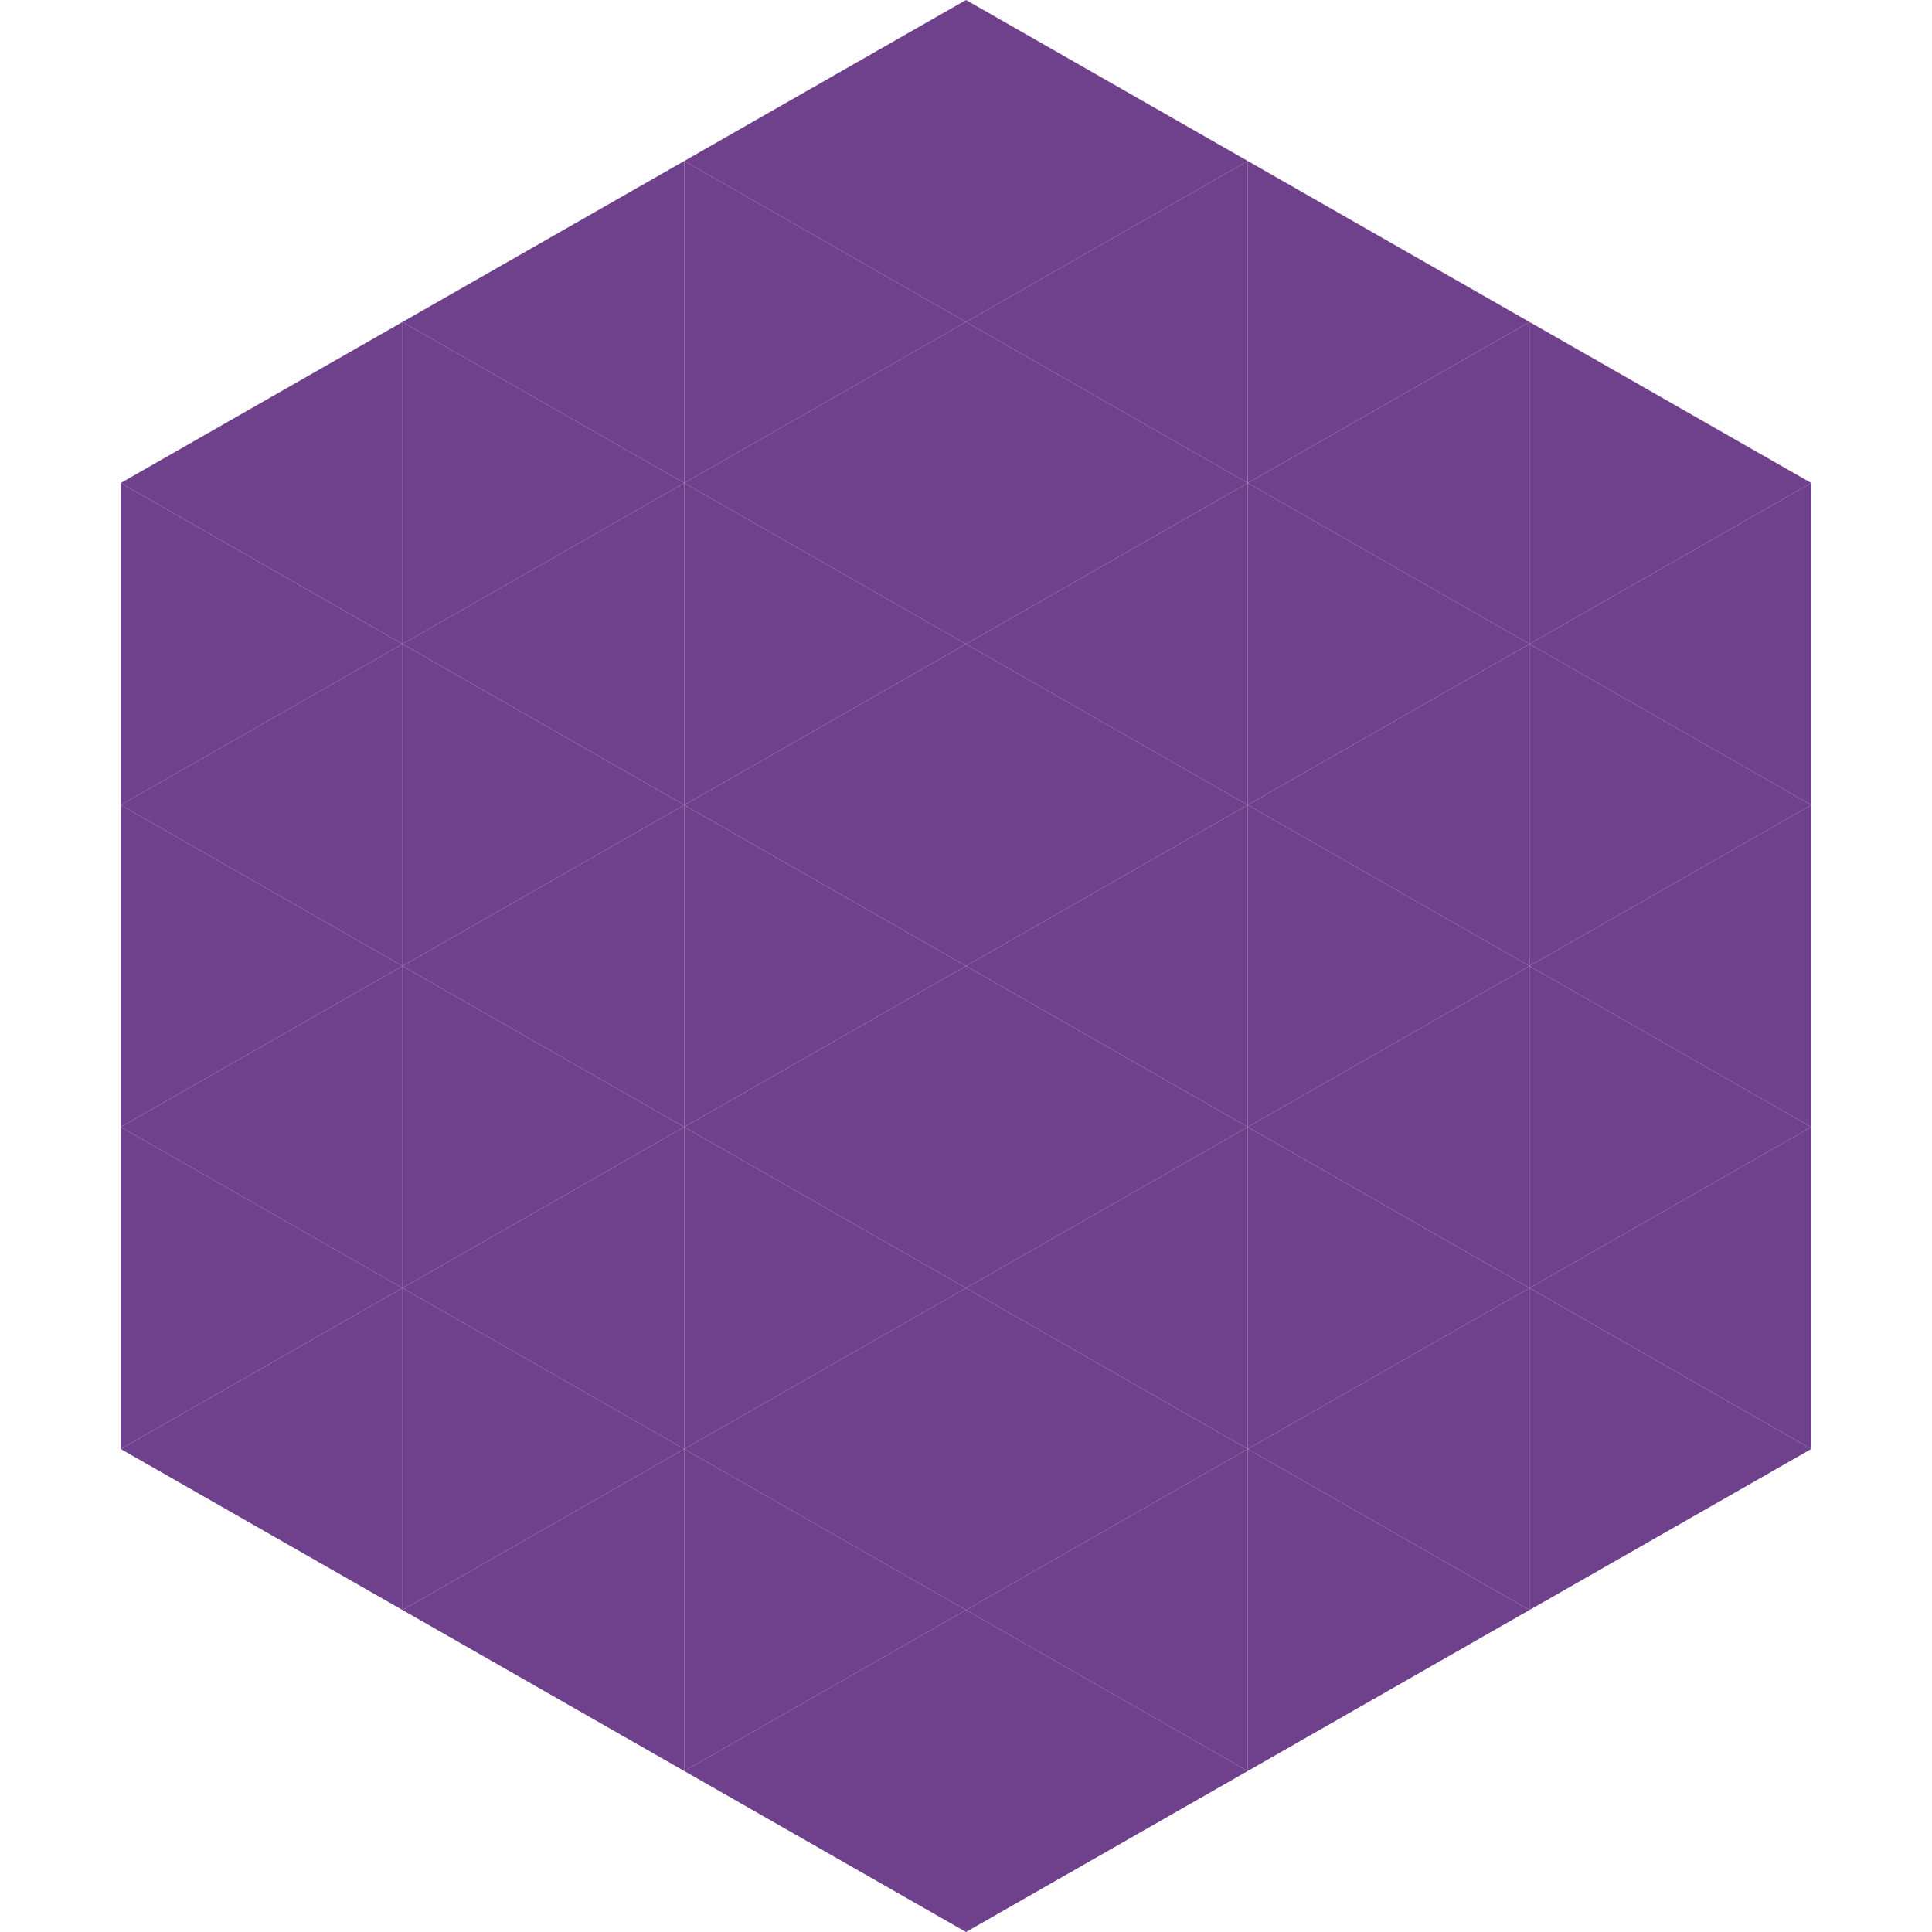
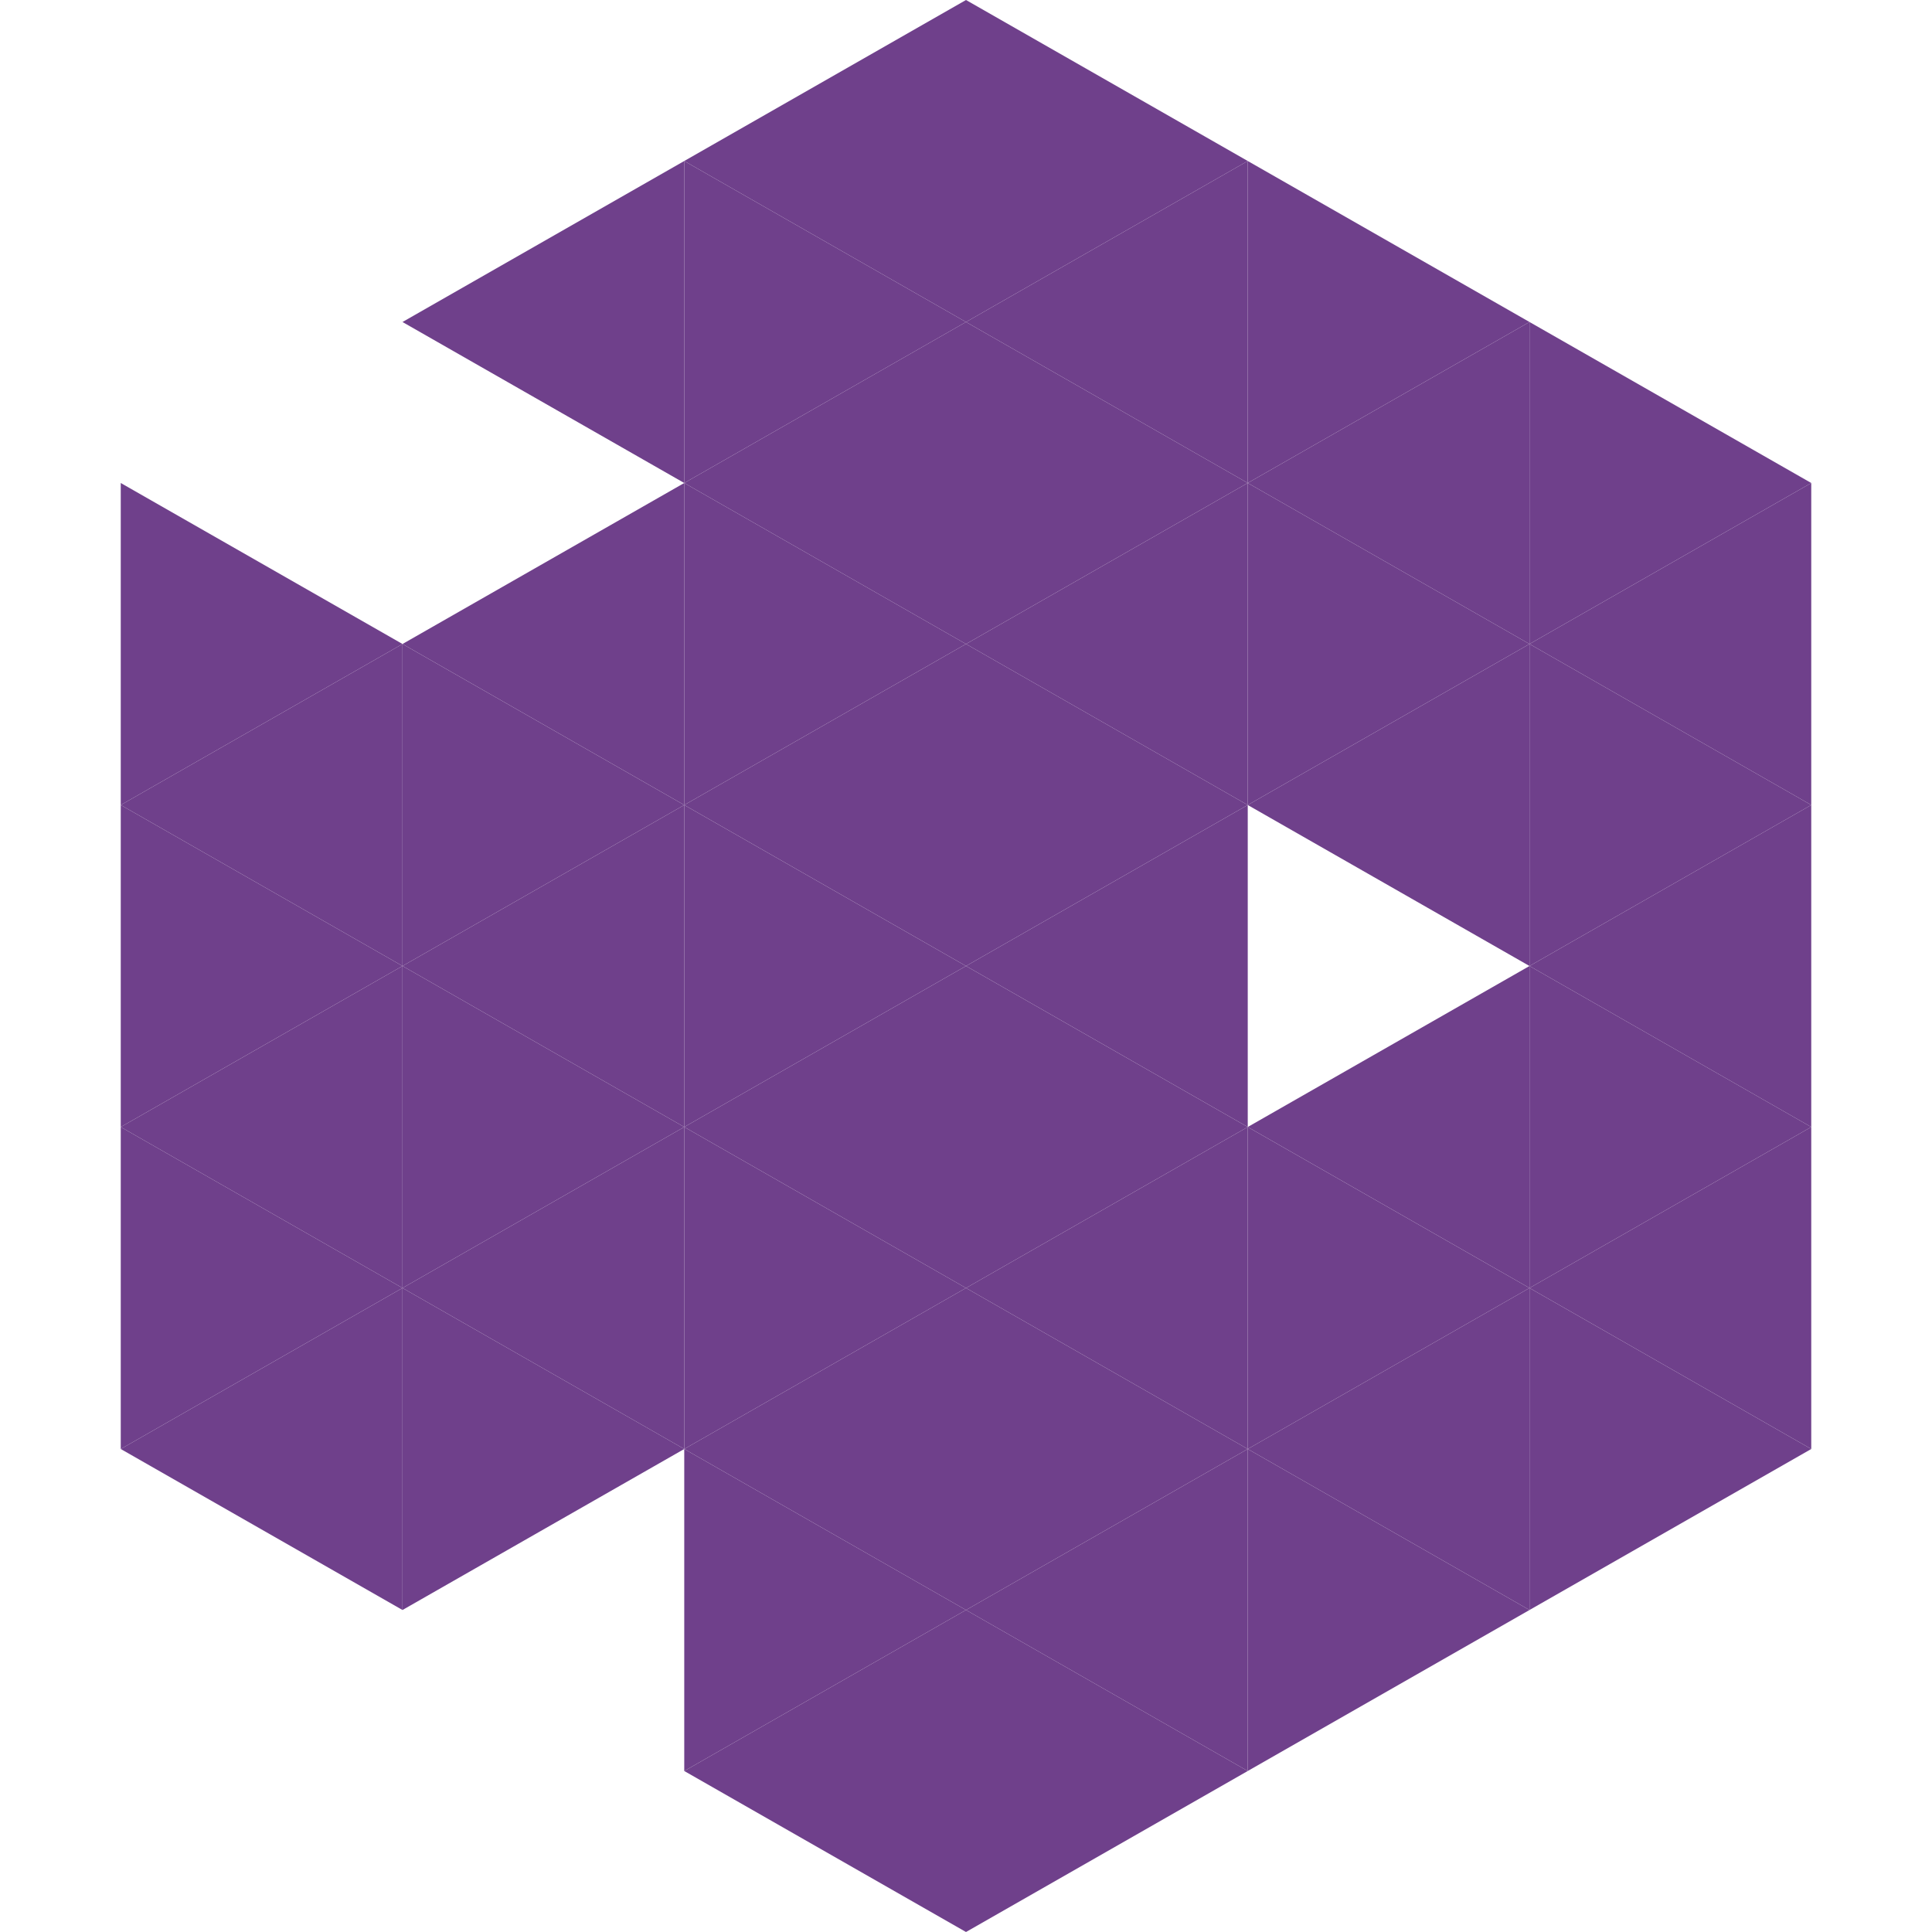
<svg xmlns="http://www.w3.org/2000/svg" width="240" height="240">
-   <polygon points="50,40 15,60 50,80" style="fill:rgb(111,64,139)" />
  <polygon points="190,40 225,60 190,80" style="fill:rgb(111,64,139)" />
  <polygon points="15,60 50,80 15,100" style="fill:rgb(111,64,139)" />
  <polygon points="225,60 190,80 225,100" style="fill:rgb(111,64,139)" />
  <polygon points="50,80 15,100 50,120" style="fill:rgb(111,64,139)" />
  <polygon points="190,80 225,100 190,120" style="fill:rgb(111,64,139)" />
  <polygon points="15,100 50,120 15,140" style="fill:rgb(111,64,139)" />
  <polygon points="225,100 190,120 225,140" style="fill:rgb(111,64,139)" />
  <polygon points="50,120 15,140 50,160" style="fill:rgb(111,64,139)" />
  <polygon points="190,120 225,140 190,160" style="fill:rgb(111,64,139)" />
  <polygon points="15,140 50,160 15,180" style="fill:rgb(111,64,139)" />
  <polygon points="225,140 190,160 225,180" style="fill:rgb(111,64,139)" />
  <polygon points="50,160 15,180 50,200" style="fill:rgb(111,64,139)" />
  <polygon points="190,160 225,180 190,200" style="fill:rgb(111,64,139)" />
  <polygon points="15,180 50,200 15,220" style="fill:rgb(255,255,255); fill-opacity:0" />
  <polygon points="225,180 190,200 225,220" style="fill:rgb(255,255,255); fill-opacity:0" />
  <polygon points="50,0 85,20 50,40" style="fill:rgb(255,255,255); fill-opacity:0" />
-   <polygon points="190,0 155,20 190,40" style="fill:rgb(255,255,255); fill-opacity:0" />
  <polygon points="85,20 50,40 85,60" style="fill:rgb(111,64,139)" />
  <polygon points="155,20 190,40 155,60" style="fill:rgb(111,64,139)" />
-   <polygon points="50,40 85,60 50,80" style="fill:rgb(111,64,139)" />
  <polygon points="190,40 155,60 190,80" style="fill:rgb(111,64,139)" />
  <polygon points="85,60 50,80 85,100" style="fill:rgb(111,64,139)" />
  <polygon points="155,60 190,80 155,100" style="fill:rgb(111,64,139)" />
  <polygon points="50,80 85,100 50,120" style="fill:rgb(111,64,139)" />
  <polygon points="190,80 155,100 190,120" style="fill:rgb(111,64,139)" />
  <polygon points="85,100 50,120 85,140" style="fill:rgb(111,64,139)" />
-   <polygon points="155,100 190,120 155,140" style="fill:rgb(111,64,139)" />
  <polygon points="50,120 85,140 50,160" style="fill:rgb(111,64,139)" />
  <polygon points="190,120 155,140 190,160" style="fill:rgb(111,64,139)" />
  <polygon points="85,140 50,160 85,180" style="fill:rgb(111,64,139)" />
  <polygon points="155,140 190,160 155,180" style="fill:rgb(111,64,139)" />
  <polygon points="50,160 85,180 50,200" style="fill:rgb(111,64,139)" />
  <polygon points="190,160 155,180 190,200" style="fill:rgb(111,64,139)" />
-   <polygon points="85,180 50,200 85,220" style="fill:rgb(111,64,139)" />
  <polygon points="155,180 190,200 155,220" style="fill:rgb(111,64,139)" />
  <polygon points="120,0 85,20 120,40" style="fill:rgb(111,64,139)" />
  <polygon points="120,0 155,20 120,40" style="fill:rgb(111,64,139)" />
  <polygon points="85,20 120,40 85,60" style="fill:rgb(111,64,139)" />
  <polygon points="155,20 120,40 155,60" style="fill:rgb(111,64,139)" />
  <polygon points="120,40 85,60 120,80" style="fill:rgb(111,64,139)" />
  <polygon points="120,40 155,60 120,80" style="fill:rgb(111,64,139)" />
  <polygon points="85,60 120,80 85,100" style="fill:rgb(111,64,139)" />
  <polygon points="155,60 120,80 155,100" style="fill:rgb(111,64,139)" />
  <polygon points="120,80 85,100 120,120" style="fill:rgb(111,64,139)" />
  <polygon points="120,80 155,100 120,120" style="fill:rgb(111,64,139)" />
  <polygon points="85,100 120,120 85,140" style="fill:rgb(111,64,139)" />
  <polygon points="155,100 120,120 155,140" style="fill:rgb(111,64,139)" />
  <polygon points="120,120 85,140 120,160" style="fill:rgb(111,64,139)" />
  <polygon points="120,120 155,140 120,160" style="fill:rgb(111,64,139)" />
  <polygon points="85,140 120,160 85,180" style="fill:rgb(111,64,139)" />
  <polygon points="155,140 120,160 155,180" style="fill:rgb(111,64,139)" />
  <polygon points="120,160 85,180 120,200" style="fill:rgb(111,64,139)" />
  <polygon points="120,160 155,180 120,200" style="fill:rgb(111,64,139)" />
  <polygon points="85,180 120,200 85,220" style="fill:rgb(111,64,139)" />
  <polygon points="155,180 120,200 155,220" style="fill:rgb(111,64,139)" />
  <polygon points="120,200 85,220 120,240" style="fill:rgb(111,64,139)" />
  <polygon points="120,200 155,220 120,240" style="fill:rgb(111,64,139)" />
  <polygon points="85,220 120,240 85,260" style="fill:rgb(255,255,255); fill-opacity:0" />
  <polygon points="155,220 120,240 155,260" style="fill:rgb(255,255,255); fill-opacity:0" />
</svg>